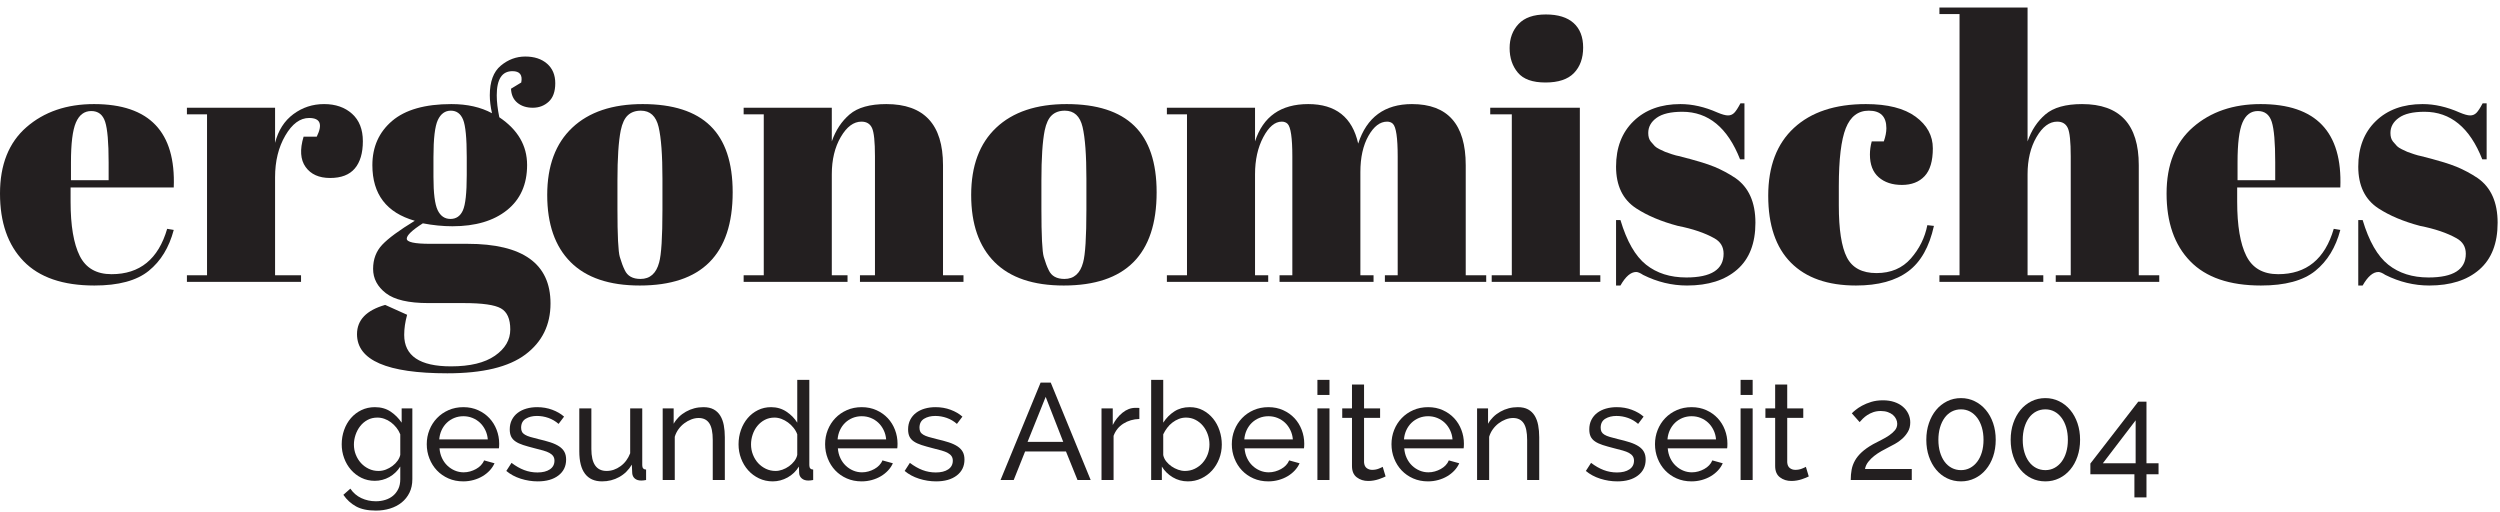
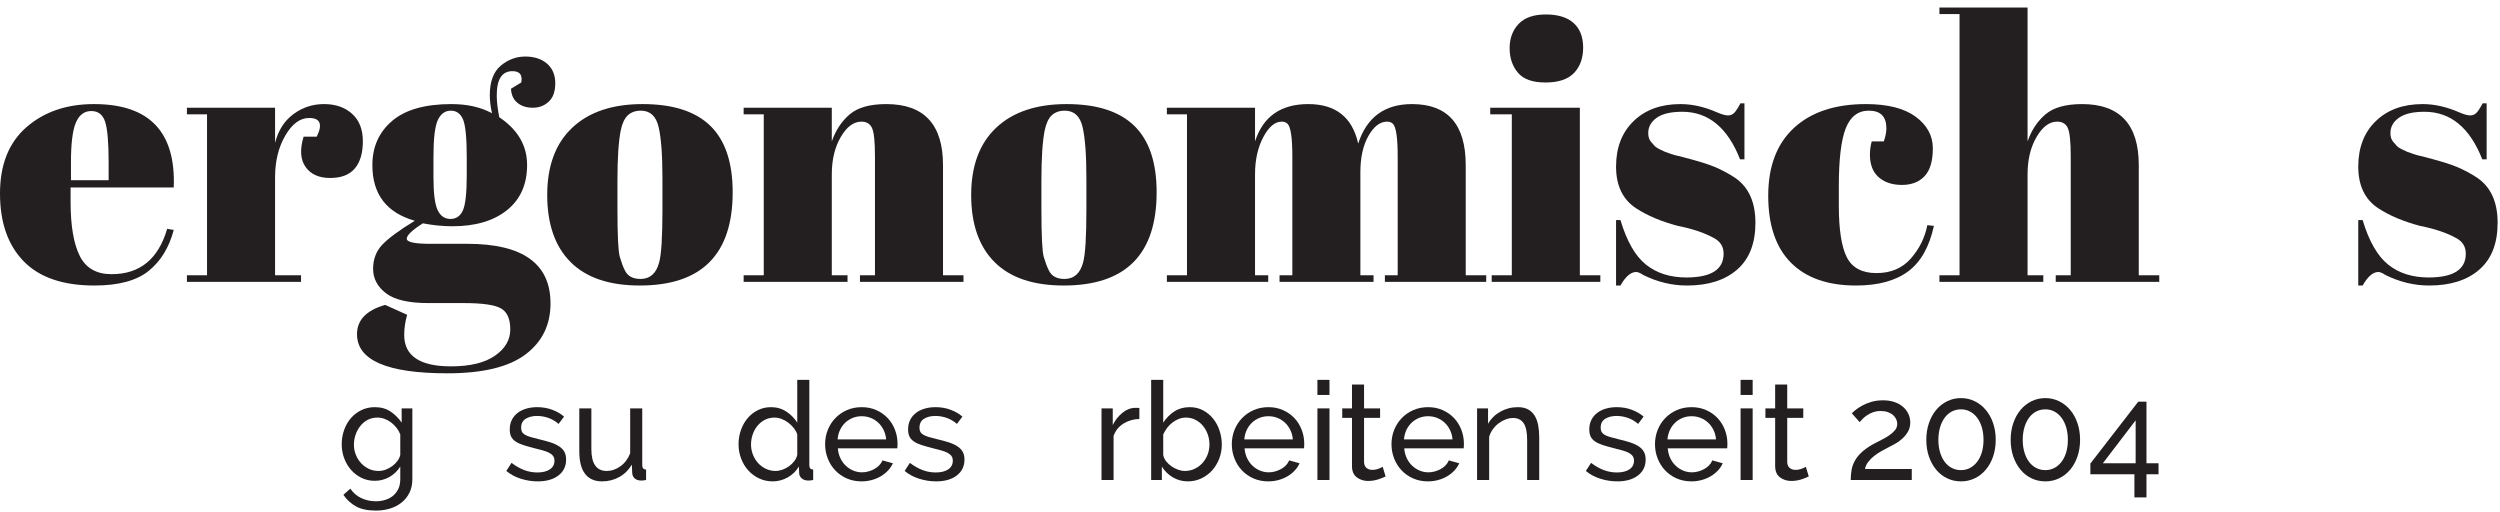
<svg xmlns="http://www.w3.org/2000/svg" width="100%" height="100%" viewBox="0 0 1367 280" version="1.1" xml:space="preserve" style="fill-rule:evenodd;clip-rule:evenodd;stroke-linejoin:round;stroke-miterlimit:2;">
  <g transform="matrix(4.167,0,0,4.167,0,0)">
    <path d="M9.312,23.642L14.255,23.642L14.255,21.291C14.255,18.698 14.103,16.931 13.799,15.986C13.495,15.043 12.887,14.57 11.975,14.57C11.064,14.57 10.391,15.074 9.959,16.083C9.527,17.09 9.312,18.827 9.312,21.291L9.312,23.642ZM3.095,34.274C1.031,32.147 0,29.187 0,25.395C0,21.603 1.159,18.698 3.479,16.682C5.799,14.667 8.751,13.658 12.335,13.658C19.599,13.658 23.087,17.306 22.799,24.603L9.263,24.603L9.263,26.474C9.263,29.611 9.663,31.979 10.463,33.578C11.263,35.179 12.655,35.979 14.639,35.979C18.351,35.979 20.783,33.995 21.936,30.026L22.799,30.17C22.191,32.474 21.096,34.267 19.511,35.546C17.927,36.827 15.551,37.466 12.383,37.466C8.255,37.466 5.159,36.403 3.095,34.274Z" style="fill:rgb(35,31,32);fill-rule:nonzero;" />
    <path d="M40.559,15.482C39.375,15.482 38.334,16.251 37.439,17.786C36.543,19.322 36.095,21.147 36.095,23.258L36.095,36.123L39.503,36.123L39.503,36.986L24.527,36.986L24.527,36.123L27.167,36.123L27.167,15.002L24.527,15.002L24.527,14.138L36.095,14.138L36.095,18.746C36.511,17.114 37.311,15.859 38.495,14.979C39.679,14.099 41.022,13.658 42.527,13.658C44.03,13.658 45.255,14.083 46.199,14.93C47.143,15.779 47.615,16.979 47.615,18.53C47.615,20.083 47.263,21.274 46.559,22.106C45.855,22.939 44.774,23.355 43.319,23.355C41.862,23.355 40.791,22.875 40.103,21.915C39.414,20.954 39.326,19.627 39.839,17.93L41.566,17.93C42.366,16.298 42.03,15.482 40.559,15.482Z" style="fill:rgb(35,31,32);fill-rule:nonzero;" />
    <path d="M56.879,20.618L56.879,23.21C56.879,25.355 57.063,26.811 57.431,27.578C57.799,28.346 58.359,28.73 59.111,28.73C59.862,28.73 60.407,28.355 60.743,27.603C61.079,26.851 61.247,25.307 61.247,22.97L61.247,20.618C61.247,18.123 61.087,16.483 60.768,15.698C60.447,14.915 59.911,14.522 59.159,14.522C58.407,14.522 57.839,14.93 57.455,15.746C57.071,16.563 56.879,18.187 56.879,20.618ZM67.055,11.642L68.399,10.826C68.591,9.835 68.207,9.338 67.247,9.338C65.871,9.338 65.184,10.395 65.184,12.506C65.184,13.339 65.295,14.299 65.519,15.386C67.95,17.019 69.167,19.106 69.167,21.65C69.167,24.194 68.287,26.17 66.527,27.578C64.767,28.987 62.383,29.69 59.375,29.69C58.127,29.69 56.831,29.563 55.487,29.306C54.079,30.203 53.375,30.875 53.375,31.322C53.375,31.771 54.398,31.994 56.447,31.994L61.343,31.994C68.606,31.994 72.239,34.603 72.239,39.818C72.239,42.634 71.143,44.866 68.951,46.514C66.759,48.162 63.343,48.986 58.703,48.986C50.799,48.986 46.847,47.274 46.847,43.85C46.847,41.994 48.079,40.714 50.543,40.01L53.423,41.306C53.167,42.234 53.039,43.114 53.039,43.946C53.039,46.698 55.087,48.074 59.184,48.074C61.679,48.074 63.6,47.61 64.943,46.682C66.287,45.754 66.959,44.602 66.959,43.227C66.959,41.85 66.551,40.93 65.735,40.466C64.919,40.002 63.295,39.771 60.863,39.771L56.207,39.771C53.615,39.771 51.759,39.338 50.639,38.474C49.519,37.61 48.959,36.547 48.959,35.282C48.959,34.019 49.359,32.962 50.159,32.114C50.959,31.267 52.383,30.218 54.431,28.97C50.719,27.915 48.863,25.483 48.863,21.674C48.863,19.274 49.728,17.338 51.455,15.866C53.184,14.395 55.775,13.658 59.231,13.658C61.311,13.658 63.087,14.059 64.56,14.858C64.367,13.994 64.272,13.21 64.272,12.506C64.272,10.714 64.751,9.418 65.711,8.618C66.671,7.819 67.743,7.418 68.927,7.418C70.11,7.418 71.064,7.73 71.783,8.354C72.503,8.978 72.863,9.835 72.863,10.922C72.863,12.011 72.575,12.818 71.999,13.346C71.423,13.875 70.728,14.138 69.911,14.138C69.095,14.138 68.423,13.922 67.896,13.49C67.367,13.058 67.087,12.442 67.055,11.642Z" style="fill:rgb(35,31,32);fill-rule:nonzero;" />
    <path d="M86.927,27.53L86.927,23.45C86.927,20.347 86.759,18.083 86.423,16.658C86.086,15.235 85.311,14.522 84.095,14.522C83.39,14.522 82.822,14.723 82.391,15.123C81.958,15.523 81.647,16.187 81.454,17.114C81.166,18.554 81.022,20.747 81.022,23.69L81.022,27.435C81.022,30.922 81.126,33.019 81.334,33.722C81.542,34.427 81.758,35.002 81.982,35.45C82.334,36.218 83.022,36.603 84.046,36.603C85.294,36.603 86.11,35.882 86.494,34.442C86.782,33.418 86.927,31.115 86.927,27.53ZM74.878,34.395C72.83,32.347 71.807,29.411 71.807,25.586C71.807,21.763 72.902,18.818 75.095,16.754C77.286,14.69 80.366,13.658 84.334,13.658C88.302,13.658 91.262,14.611 93.215,16.514C95.166,18.418 96.143,21.323 96.143,25.227C96.143,33.386 92.078,37.466 83.95,37.466C79.95,37.466 76.926,36.442 74.878,34.395Z" style="fill:rgb(35,31,32);fill-rule:nonzero;" />
    <path d="M97.582,14.138L109.15,14.138L109.15,18.554C109.662,17.083 110.447,15.898 111.502,15.002C112.558,14.107 114.158,13.658 116.302,13.658C121.262,13.658 123.743,16.331 123.743,21.674L123.743,36.123L126.43,36.123L126.43,36.986L112.846,36.986L112.846,36.123L114.814,36.123L114.814,20.522C114.814,18.603 114.686,17.363 114.43,16.802C114.174,16.243 113.71,15.962 113.039,15.962C112.014,15.962 111.11,16.634 110.327,17.979C109.542,19.322 109.15,20.954 109.15,22.875L109.15,36.123L111.214,36.123L111.214,36.986L97.582,36.986L97.582,36.123L100.222,36.123L100.222,15.002L97.582,15.002L97.582,14.138Z" style="fill:rgb(35,31,32);fill-rule:nonzero;" />
    <path d="M142.559,27.53L142.559,23.45C142.559,20.347 142.391,18.083 142.055,16.658C141.718,15.235 140.943,14.522 139.727,14.522C139.022,14.522 138.455,14.723 138.023,15.123C137.59,15.523 137.279,16.187 137.086,17.114C136.798,18.554 136.655,20.747 136.655,23.69L136.655,27.435C136.655,30.922 136.758,33.019 136.966,33.722C137.174,34.427 137.39,35.002 137.615,35.45C137.966,36.218 138.654,36.603 139.678,36.603C140.926,36.603 141.743,35.882 142.126,34.442C142.415,33.418 142.559,31.115 142.559,27.53ZM130.509,34.395C128.462,32.347 127.439,29.411 127.439,25.586C127.439,21.763 128.535,18.818 130.727,16.754C132.918,14.69 135.999,13.658 139.966,13.658C143.934,13.658 146.894,14.611 148.847,16.514C150.798,18.418 151.775,21.323 151.775,25.227C151.775,33.386 147.71,37.466 139.583,37.466C135.583,37.466 132.558,36.442 130.509,34.395Z" style="fill:rgb(35,31,32);fill-rule:nonzero;" />
    <path d="M153.12,14.138L164.687,14.138L164.687,18.554C165.743,15.291 168.071,13.658 171.671,13.658C175.271,13.658 177.456,15.386 178.223,18.842C179.343,15.386 181.695,13.658 185.279,13.658C189.983,13.658 192.335,16.331 192.335,21.674L192.335,36.123L195.023,36.123L195.023,36.986L181.727,36.986L181.727,36.123L183.407,36.123L183.407,20.522C183.407,18.091 183.199,16.667 182.783,16.251C182.591,16.058 182.334,15.962 182.015,15.962C181.086,15.962 180.271,16.586 179.567,17.834C178.863,19.083 178.511,20.667 178.511,22.586L178.511,36.123L180.239,36.123L180.239,36.986L167.903,36.986L167.903,36.123L169.583,36.123L169.583,20.522C169.583,18.091 169.375,16.667 168.959,16.251C168.767,16.058 168.51,15.962 168.191,15.962C167.294,15.962 166.487,16.643 165.767,18.002C165.047,19.363 164.687,20.987 164.687,22.875L164.687,36.123L166.416,36.123L166.416,36.986L153.12,36.986L153.12,36.123L155.759,36.123L155.759,15.002L153.12,15.002L153.12,14.138Z" style="fill:rgb(35,31,32);fill-rule:nonzero;" />
    <path d="M202.798,10.826C201.102,10.826 199.894,10.395 199.174,9.53C198.455,8.666 198.094,7.595 198.094,6.314C198.094,5.035 198.486,3.979 199.27,3.146C200.054,2.314 201.246,1.898 202.846,1.898C204.446,1.898 205.662,2.275 206.495,3.026C207.326,3.779 207.743,4.85 207.743,6.242C207.743,7.634 207.341,8.747 206.542,9.578C205.742,10.411 204.494,10.826 202.798,10.826ZM195.55,14.138L207.31,14.138L207.31,36.123L209.999,36.123L209.999,36.986L195.743,36.986L195.743,36.123L198.382,36.123L198.382,15.002L195.55,15.002L195.55,14.138Z" style="fill:rgb(35,31,32);fill-rule:nonzero;" />
    <path d="M212.061,37.466L212.061,28.875L212.637,28.875C213.469,31.658 214.588,33.61 215.997,34.73C217.405,35.851 219.166,36.41 221.277,36.41C224.542,36.41 226.173,35.371 226.173,33.291C226.173,32.395 225.773,31.723 224.973,31.274C223.725,30.571 222.125,30.026 220.173,29.642C217.997,29.066 216.172,28.298 214.701,27.338C212.941,26.187 212.061,24.362 212.061,21.866C212.061,19.37 212.829,17.378 214.365,15.89C215.901,14.402 217.949,13.658 220.509,13.658C222.077,13.658 223.693,14.026 225.357,14.762C225.964,15.019 226.429,15.147 226.75,15.147C227.069,15.147 227.34,15.035 227.565,14.811C227.789,14.587 228.061,14.17 228.381,13.563L228.909,13.563L228.909,20.906L228.333,20.906C226.701,16.747 224.172,14.667 220.75,14.667C219.245,14.667 218.125,14.93 217.389,15.459C216.653,15.986 216.285,16.651 216.285,17.45C216.285,17.93 216.397,18.307 216.621,18.578C216.844,18.851 217.021,19.051 217.149,19.178C217.277,19.307 217.485,19.442 217.773,19.586C218.061,19.73 218.301,19.843 218.493,19.922C218.685,20.002 218.981,20.107 219.381,20.234C219.781,20.363 220.077,20.443 220.269,20.474C222.445,21.019 224.013,21.491 224.973,21.89C225.933,22.291 226.845,22.778 227.709,23.355C229.468,24.571 230.349,26.531 230.349,29.234C230.349,31.939 229.548,33.986 227.949,35.378C226.348,36.771 224.157,37.466 221.374,37.466C219.388,37.466 217.468,37.002 215.613,36.074C215.229,35.818 214.924,35.69 214.701,35.69C213.997,35.69 213.309,36.283 212.637,37.466L212.061,37.466Z" style="fill:rgb(35,31,32);fill-rule:nonzero;" />
    <path d="M245.229,14.522C243.821,14.522 242.813,15.291 242.206,16.826C241.597,18.362 241.293,20.906 241.293,24.459L241.293,26.954C241.293,30.123 241.645,32.395 242.349,33.771C243.052,35.147 244.348,35.834 246.237,35.834C248.125,35.834 249.628,35.194 250.75,33.915C251.869,32.635 252.588,31.178 252.909,29.546L253.773,29.642C253.165,32.395 252.045,34.378 250.413,35.594C248.749,36.842 246.46,37.466 243.549,37.466C239.836,37.466 236.989,36.467 235.005,34.466C233.021,32.467 232.029,29.539 232.029,25.682C232.029,21.827 233.157,18.859 235.413,16.778C237.669,14.699 240.813,13.658 244.845,13.658C247.693,13.658 249.869,14.21 251.374,15.314C252.876,16.418 253.629,17.803 253.629,19.466C253.629,21.13 253.269,22.346 252.549,23.114C251.829,23.882 250.836,24.266 249.573,24.266C248.308,24.266 247.293,23.93 246.525,23.258C245.757,22.586 245.374,21.595 245.374,20.282C245.374,19.707 245.453,19.13 245.613,18.554L247.197,18.554C247.42,17.915 247.533,17.338 247.533,16.826C247.533,15.291 246.765,14.522 245.229,14.522Z" style="fill:rgb(35,31,32);fill-rule:nonzero;" />
    <path d="M254.494,0.986L266.061,0.986L266.061,18.554C266.573,17.083 267.357,15.898 268.414,15.002C269.469,14.107 271.069,13.658 273.213,13.658C278.173,13.658 280.653,16.331 280.653,21.674L280.653,36.123L283.341,36.123L283.341,36.986L269.757,36.986L269.757,36.123L271.725,36.123L271.725,20.522C271.725,18.603 271.597,17.363 271.341,16.802C271.084,16.243 270.622,15.962 269.949,15.962C268.924,15.962 268.021,16.634 267.237,17.979C266.453,19.322 266.061,20.954 266.061,22.875L266.061,36.123L268.125,36.123L268.125,36.986L254.494,36.986L254.494,36.123L257.133,36.123L257.133,1.85L254.494,1.85L254.494,0.986Z" style="fill:rgb(35,31,32);fill-rule:nonzero;" />
-     <path d="M293.614,23.642L298.557,23.642L298.557,21.291C298.557,18.698 298.406,16.931 298.101,15.986C297.797,15.043 297.19,14.57 296.278,14.57C295.366,14.57 294.694,15.074 294.261,16.083C293.83,17.09 293.614,18.827 293.614,21.291L293.614,23.642ZM287.398,34.274C285.333,32.147 284.301,29.187 284.301,25.395C284.301,21.603 285.461,18.698 287.782,16.682C290.101,14.667 293.053,13.658 296.637,13.658C303.901,13.658 307.389,17.306 307.101,24.603L293.566,24.603L293.566,26.474C293.566,29.611 293.965,31.979 294.765,33.578C295.565,35.179 296.958,35.979 298.942,35.979C302.653,35.979 305.085,33.995 306.238,30.026L307.101,30.17C306.494,32.474 305.398,34.267 303.814,35.546C302.23,36.827 299.854,37.466 296.685,37.466C292.557,37.466 289.461,36.403 287.398,34.274Z" style="fill:rgb(35,31,32);fill-rule:nonzero;" />
    <path d="M309.454,37.466L309.454,28.875L310.03,28.875C310.862,31.658 311.981,33.61 313.389,34.73C314.797,35.851 316.558,36.41 318.669,36.41C321.934,36.41 323.566,35.371 323.566,33.291C323.566,32.395 323.166,31.723 322.366,31.274C321.118,30.571 319.517,30.026 317.566,29.642C315.389,29.066 313.565,28.298 312.093,27.338C310.333,26.187 309.454,24.362 309.454,21.866C309.454,19.37 310.221,17.378 311.757,15.89C313.293,14.402 315.341,13.658 317.902,13.658C319.469,13.658 321.085,14.026 322.75,14.762C323.357,15.019 323.822,15.147 324.142,15.147C324.461,15.147 324.733,15.035 324.958,14.811C325.181,14.587 325.454,14.17 325.774,13.563L326.301,13.563L326.301,20.906L325.726,20.906C324.093,16.747 321.565,14.667 318.142,14.667C316.637,14.667 315.517,14.93 314.782,15.459C314.045,15.986 313.677,16.651 313.677,17.45C313.677,17.93 313.79,18.307 314.013,18.578C314.237,18.851 314.414,19.051 314.542,19.178C314.669,19.307 314.877,19.442 315.166,19.586C315.454,19.73 315.694,19.843 315.885,19.922C316.078,20.002 316.374,20.107 316.774,20.234C317.173,20.363 317.469,20.443 317.662,20.474C319.837,21.019 321.406,21.491 322.366,21.89C323.326,22.291 324.238,22.778 325.102,23.355C326.861,24.571 327.742,26.531 327.742,29.234C327.742,31.939 326.941,33.986 325.341,35.378C323.741,36.771 321.549,37.466 318.766,37.466C316.781,37.466 314.861,37.002 313.005,36.074C312.622,35.818 312.317,35.69 312.093,35.69C311.389,35.69 310.702,36.283 310.03,37.466L309.454,37.466Z" style="fill:rgb(35,31,32);fill-rule:nonzero;" />
    <path d="M49.664,61.798C50,61.798 50.323,61.739 50.636,61.619C50.947,61.499 51.235,61.339 51.5,61.141C51.764,60.944 51.985,60.718 52.166,60.466C52.346,60.214 52.466,59.957 52.525,59.693L52.525,56.993C52.394,56.668 52.223,56.375 52.013,56.111C51.803,55.847 51.565,55.616 51.302,55.418C51.038,55.219 50.753,55.067 50.447,54.959C50.141,54.85 49.832,54.796 49.52,54.796C49.04,54.796 48.61,54.899 48.232,55.103C47.855,55.307 47.533,55.577 47.27,55.913C47.006,56.249 46.802,56.629 46.658,57.055C46.514,57.482 46.441,57.911 46.441,58.342C46.441,58.811 46.525,59.254 46.693,59.674C46.861,60.095 47.09,60.46 47.378,60.773C47.666,61.084 48.005,61.334 48.395,61.52C48.784,61.706 49.208,61.798 49.664,61.798ZM49.178,63.094C48.542,63.094 47.957,62.962 47.423,62.699C46.889,62.435 46.43,62.081 46.046,61.636C45.662,61.193 45.364,60.682 45.155,60.107C44.944,59.531 44.84,58.931 44.84,58.306C44.84,57.647 44.944,57.02 45.155,56.425C45.364,55.832 45.662,55.313 46.046,54.869C46.43,54.424 46.889,54.074 47.423,53.816C47.957,53.558 48.548,53.428 49.196,53.428C49.988,53.428 50.672,53.621 51.248,54.004C51.824,54.389 52.31,54.875 52.706,55.462L52.706,53.59L54.109,53.59L54.109,62.878C54.109,63.55 53.983,64.141 53.731,64.652C53.48,65.162 53.138,65.59 52.706,65.939C52.273,66.287 51.767,66.55 51.185,66.731C50.603,66.911 49.981,67 49.322,67C48.254,67 47.387,66.818 46.721,66.452C46.055,66.085 45.5,65.579 45.056,64.93L45.974,64.121C46.346,64.672 46.826,65.086 47.414,65.363C48.002,65.638 48.638,65.777 49.322,65.777C49.754,65.777 50.165,65.716 50.555,65.596C50.944,65.476 51.284,65.296 51.572,65.056C51.859,64.816 52.091,64.516 52.265,64.157C52.439,63.796 52.525,63.371 52.525,62.878L52.525,61.222C52.346,61.51 52.133,61.772 51.887,62.005C51.641,62.24 51.374,62.438 51.086,62.599C50.798,62.761 50.492,62.884 50.168,62.968C49.844,63.052 49.514,63.094 49.178,63.094Z" style="fill:rgb(35,31,32);fill-rule:nonzero;" />
-     <path d="M64.01,57.659C63.974,57.214 63.862,56.803 63.677,56.425C63.49,56.047 63.257,55.727 62.975,55.462C62.692,55.199 62.365,54.992 61.993,54.841C61.621,54.692 61.226,54.617 60.806,54.617C60.386,54.617 59.989,54.692 59.617,54.841C59.245,54.992 58.918,55.202 58.637,55.471C58.355,55.742 58.126,56.063 57.952,56.435C57.778,56.807 57.674,57.214 57.638,57.659L64.01,57.659ZM60.787,63.167C60.079,63.167 59.432,63.038 58.844,62.78C58.256,62.522 57.752,62.17 57.332,61.727C56.911,61.283 56.585,60.763 56.351,60.169C56.116,59.576 56,58.949 56,58.289C56,57.628 56.116,57.004 56.351,56.417C56.585,55.829 56.914,55.313 57.341,54.869C57.767,54.424 58.273,54.074 58.861,53.816C59.449,53.558 60.098,53.428 60.806,53.428C61.514,53.428 62.158,53.561 62.74,53.825C63.322,54.088 63.817,54.44 64.226,54.877C64.634,55.316 64.948,55.826 65.171,56.408C65.393,56.99 65.504,57.592 65.504,58.216C65.504,58.349 65.5,58.468 65.494,58.577C65.488,58.685 65.48,58.769 65.468,58.829L57.674,58.829C57.71,59.296 57.817,59.723 57.998,60.107C58.178,60.491 58.411,60.821 58.699,61.096C58.987,61.373 59.314,61.588 59.681,61.745C60.047,61.901 60.434,61.979 60.842,61.979C61.13,61.979 61.411,61.94 61.688,61.862C61.964,61.784 62.222,61.679 62.462,61.546C62.701,61.415 62.914,61.252 63.101,61.061C63.286,60.869 63.428,60.653 63.523,60.413L64.892,60.791C64.735,61.139 64.522,61.457 64.253,61.745C63.982,62.033 63.67,62.282 63.316,62.492C62.963,62.702 62.569,62.867 62.138,62.987C61.705,63.106 61.256,63.167 60.787,63.167Z" style="fill:rgb(35,31,32);fill-rule:nonzero;" />
    <path d="M70.562,63.167C69.806,63.167 69.062,63.049 68.329,62.816C67.597,62.582 66.967,62.243 66.439,61.798L67.123,60.737C67.675,61.157 68.228,61.472 68.779,61.681C69.331,61.892 69.913,61.997 70.525,61.997C71.209,61.997 71.752,61.862 72.154,61.591C72.557,61.322 72.757,60.941 72.757,60.449C72.757,60.221 72.703,60.026 72.596,59.864C72.487,59.702 72.325,59.561 72.109,59.441C71.894,59.321 71.617,59.212 71.281,59.117C70.945,59.021 70.555,58.918 70.111,58.811C69.547,58.667 69.062,58.529 68.653,58.397C68.245,58.265 67.909,58.109 67.646,57.928C67.381,57.749 67.189,57.533 67.069,57.281C66.949,57.029 66.89,56.716 66.89,56.344C66.89,55.876 66.982,55.459 67.168,55.093C67.355,54.728 67.609,54.421 67.934,54.175C68.257,53.93 68.638,53.743 69.076,53.617C69.515,53.491 69.985,53.428 70.489,53.428C71.197,53.428 71.857,53.543 72.47,53.771C73.081,53.999 73.597,54.298 74.018,54.67L73.297,55.625C72.901,55.277 72.457,55.016 71.965,54.841C71.473,54.668 70.969,54.581 70.453,54.581C69.877,54.581 69.388,54.704 68.986,54.95C68.584,55.196 68.383,55.588 68.383,56.128C68.383,56.344 68.422,56.525 68.5,56.668C68.578,56.813 68.707,56.939 68.888,57.046C69.067,57.155 69.298,57.251 69.58,57.334C69.862,57.418 70.201,57.508 70.598,57.605C71.221,57.749 71.765,57.896 72.227,58.045C72.689,58.196 73.072,58.373 73.378,58.577C73.685,58.781 73.912,59.021 74.063,59.296C74.212,59.573 74.287,59.909 74.287,60.304C74.287,61.181 73.951,61.876 73.279,62.392C72.607,62.909 71.701,63.167 70.562,63.167Z" style="fill:rgb(35,31,32);fill-rule:nonzero;" />
    <path d="M79.003,63.167C78.02,63.167 77.275,62.836 76.772,62.176C76.268,61.517 76.016,60.533 76.016,59.224L76.016,53.59L77.6,53.59L77.6,58.918C77.6,60.838 78.266,61.798 79.598,61.798C80.245,61.798 80.855,61.591 81.424,61.177C81.994,60.763 82.417,60.197 82.693,59.477L82.693,53.59L84.277,53.59L84.277,61.043C84.277,61.415 84.445,61.607 84.781,61.619L84.781,62.987C84.649,63.01 84.532,63.029 84.431,63.041C84.328,63.052 84.235,63.058 84.151,63.058C83.791,63.058 83.509,62.971 83.306,62.797C83.102,62.624 82.987,62.392 82.963,62.105L82.909,60.97C82.489,61.679 81.938,62.221 81.253,62.599C80.569,62.978 79.819,63.167 79.003,63.167Z" style="fill:rgb(35,31,32);fill-rule:nonzero;" />
-     <path d="M95.113,62.987L93.528,62.987L93.528,57.731C93.528,56.722 93.376,55.991 93.069,55.535C92.764,55.079 92.299,54.85 91.675,54.85C91.351,54.85 91.026,54.914 90.703,55.04C90.379,55.166 90.073,55.336 89.785,55.552C89.497,55.769 89.245,56.027 89.028,56.327C88.813,56.626 88.65,56.957 88.543,57.317L88.543,62.987L86.959,62.987L86.959,53.59L88.398,53.59L88.398,55.607C88.771,54.947 89.308,54.418 90.01,54.023C90.712,53.626 91.477,53.428 92.305,53.428C92.845,53.428 93.295,53.527 93.655,53.725C94.015,53.923 94.303,54.2 94.519,54.553C94.734,54.908 94.888,55.325 94.978,55.804C95.067,56.285 95.113,56.807 95.113,57.371L95.113,62.987Z" style="fill:rgb(35,31,32);fill-rule:nonzero;" />
    <path d="M101.773,61.798C102.061,61.798 102.358,61.745 102.665,61.636C102.97,61.529 103.258,61.378 103.528,61.187C103.798,60.995 104.032,60.77 104.23,60.511C104.428,60.253 104.557,59.981 104.617,59.693L104.617,56.993C104.509,56.693 104.347,56.408 104.131,56.137C103.916,55.868 103.672,55.633 103.402,55.436C103.132,55.238 102.844,55.082 102.539,54.967C102.232,54.854 101.929,54.796 101.629,54.796C101.162,54.796 100.738,54.896 100.36,55.093C99.981,55.292 99.657,55.556 99.388,55.885C99.117,56.215 98.911,56.594 98.767,57.02C98.623,57.446 98.551,57.88 98.551,58.325C98.551,58.793 98.635,59.24 98.803,59.666C98.971,60.091 99.198,60.46 99.486,60.773C99.774,61.084 100.114,61.334 100.504,61.52C100.894,61.706 101.317,61.798 101.773,61.798ZM101.395,63.167C100.748,63.167 100.147,63.035 99.595,62.771C99.043,62.506 98.568,62.153 98.173,61.709C97.776,61.265 97.468,60.749 97.246,60.161C97.023,59.573 96.913,58.955 96.913,58.306C96.913,57.647 97.018,57.02 97.228,56.425C97.438,55.832 97.731,55.313 98.109,54.869C98.487,54.424 98.938,54.074 99.46,53.816C99.981,53.558 100.555,53.428 101.179,53.428C101.935,53.428 102.61,53.626 103.205,54.023C103.798,54.418 104.269,54.899 104.617,55.462L104.617,49.846L106.201,49.846L106.201,61.043C106.201,61.415 106.369,61.607 106.706,61.619L106.706,62.987C106.573,63.01 106.456,63.029 106.354,63.041C106.252,63.052 106.159,63.058 106.075,63.058C105.715,63.058 105.427,62.965 105.211,62.78C104.996,62.593 104.881,62.369 104.869,62.105L104.833,61.222C104.461,61.834 103.966,62.312 103.348,62.654C102.73,62.996 102.08,63.167 101.395,63.167Z" style="fill:rgb(35,31,32);fill-rule:nonzero;" />
    <path d="M116.282,57.659C116.246,57.214 116.134,56.803 115.949,56.425C115.762,56.047 115.529,55.727 115.247,55.462C114.964,55.199 114.637,54.992 114.265,54.841C113.893,54.692 113.498,54.617 113.078,54.617C112.658,54.617 112.261,54.692 111.889,54.841C111.517,54.992 111.19,55.202 110.909,55.471C110.626,55.742 110.398,56.063 110.224,56.435C110.05,56.807 109.946,57.214 109.91,57.659L116.282,57.659ZM113.059,63.167C112.351,63.167 111.704,63.038 111.116,62.78C110.528,62.522 110.024,62.17 109.604,61.727C109.183,61.283 108.857,60.763 108.623,60.169C108.388,59.576 108.272,58.949 108.272,58.289C108.272,57.628 108.388,57.004 108.623,56.417C108.857,55.829 109.186,55.313 109.613,54.869C110.039,54.424 110.545,54.074 111.133,53.816C111.721,53.558 112.37,53.428 113.078,53.428C113.786,53.428 114.43,53.561 115.012,53.825C115.594,54.088 116.089,54.44 116.498,54.877C116.906,55.316 117.22,55.826 117.443,56.408C117.665,56.99 117.776,57.592 117.776,58.216C117.776,58.349 117.772,58.468 117.766,58.577C117.76,58.685 117.751,58.769 117.74,58.829L109.946,58.829C109.982,59.296 110.089,59.723 110.27,60.107C110.45,60.491 110.683,60.821 110.971,61.096C111.259,61.373 111.586,61.588 111.953,61.745C112.319,61.901 112.706,61.979 113.114,61.979C113.402,61.979 113.683,61.94 113.959,61.862C114.236,61.784 114.494,61.679 114.734,61.546C114.973,61.415 115.186,61.252 115.373,61.061C115.558,60.869 115.7,60.653 115.795,60.413L117.164,60.791C117.007,61.139 116.794,61.457 116.525,61.745C116.254,62.033 115.942,62.282 115.588,62.492C115.235,62.702 114.841,62.867 114.41,62.987C113.977,63.106 113.528,63.167 113.059,63.167Z" style="fill:rgb(35,31,32);fill-rule:nonzero;" />
    <path d="M122.833,63.167C122.078,63.167 121.333,63.049 120.601,62.816C119.869,62.582 119.239,62.243 118.711,61.798L119.395,60.737C119.947,61.157 120.5,61.472 121.051,61.681C121.603,61.892 122.185,61.997 122.797,61.997C123.481,61.997 124.024,61.862 124.426,61.591C124.829,61.322 125.029,60.941 125.029,60.449C125.029,60.221 124.975,60.026 124.868,59.864C124.759,59.702 124.597,59.561 124.381,59.441C124.166,59.321 123.889,59.212 123.553,59.117C123.217,59.021 122.827,58.918 122.383,58.811C121.819,58.667 121.333,58.529 120.925,58.397C120.517,58.265 120.181,58.109 119.917,57.928C119.653,57.749 119.461,57.533 119.341,57.281C119.221,57.029 119.162,56.716 119.162,56.344C119.162,55.876 119.254,55.459 119.44,55.093C119.626,54.728 119.881,54.421 120.206,54.175C120.529,53.93 120.91,53.743 121.348,53.617C121.787,53.491 122.257,53.428 122.761,53.428C123.469,53.428 124.129,53.543 124.742,53.771C125.353,53.999 125.869,54.298 126.29,54.67L125.569,55.625C125.173,55.277 124.729,55.016 124.237,54.841C123.745,54.668 123.241,54.581 122.725,54.581C122.149,54.581 121.66,54.704 121.258,54.95C120.856,55.196 120.655,55.588 120.655,56.128C120.655,56.344 120.694,56.525 120.772,56.668C120.85,56.813 120.979,56.939 121.16,57.046C121.339,57.155 121.57,57.251 121.852,57.334C122.134,57.418 122.473,57.508 122.87,57.605C123.493,57.749 124.037,57.896 124.499,58.045C124.96,58.196 125.344,58.373 125.65,58.577C125.957,58.781 126.184,59.021 126.334,59.296C126.484,59.573 126.559,59.909 126.559,60.304C126.559,61.181 126.223,61.876 125.551,62.392C124.879,62.909 123.973,63.167 122.833,63.167Z" style="fill:rgb(35,31,32);fill-rule:nonzero;" />
-     <path d="M137.215,52.078L134.839,57.983L139.519,57.983L137.215,52.078ZM131.293,62.987L136.549,50.207L137.881,50.207L143.12,62.987L141.391,62.987L139.879,59.243L134.515,59.243L133.021,62.987L131.293,62.987Z" style="fill:rgb(35,31,32);fill-rule:nonzero;" />
    <path d="M149.509,54.977C148.717,55.001 148.018,55.205 147.413,55.588C146.806,55.973 146.377,56.506 146.125,57.191L146.125,62.987L144.542,62.987L144.542,53.59L146.017,53.59L146.017,55.769C146.341,55.121 146.767,54.584 147.295,54.158C147.823,53.731 148.387,53.519 148.988,53.519L149.293,53.519C149.377,53.519 149.449,53.524 149.509,53.536L149.509,54.977Z" style="fill:rgb(35,31,32);fill-rule:nonzero;" />
    <path d="M155.485,61.798C155.953,61.798 156.385,61.703 156.781,61.51C157.177,61.319 157.519,61.061 157.807,60.737C158.095,60.413 158.317,60.043 158.473,59.629C158.628,59.215 158.707,58.781 158.707,58.325C158.707,57.869 158.632,57.427 158.482,57.001C158.332,56.576 158.122,56.201 157.852,55.876C157.582,55.552 157.258,55.292 156.88,55.093C156.501,54.896 156.084,54.796 155.629,54.796C155.292,54.796 154.975,54.857 154.675,54.977C154.375,55.096 154.096,55.255 153.838,55.454C153.58,55.652 153.352,55.882 153.154,56.147C152.956,56.411 152.785,56.693 152.641,56.993L152.641,59.71C152.701,60.01 152.83,60.287 153.028,60.539C153.226,60.791 153.459,61.009 153.73,61.196C154,61.381 154.288,61.529 154.594,61.636C154.9,61.745 155.197,61.798 155.485,61.798ZM155.881,63.167C155.149,63.167 154.483,62.987 153.883,62.626C153.283,62.266 152.809,61.798 152.461,61.222L152.461,62.987L151.057,62.987L151.057,49.846L152.641,49.846L152.641,55.462C153.037,54.85 153.523,54.359 154.099,53.987C154.675,53.615 155.347,53.428 156.115,53.428C156.763,53.428 157.345,53.566 157.861,53.842C158.376,54.119 158.818,54.482 159.184,54.931C159.55,55.381 159.832,55.904 160.03,56.498C160.228,57.091 160.327,57.701 160.327,58.325C160.327,58.985 160.212,59.609 159.985,60.197C159.757,60.785 159.445,61.297 159.049,61.736C158.653,62.173 158.182,62.522 157.636,62.78C157.089,63.038 156.504,63.167 155.881,63.167Z" style="fill:rgb(35,31,32);fill-rule:nonzero;" />
    <path d="M169.651,57.659C169.615,57.214 169.503,56.803 169.318,56.425C169.131,56.047 168.898,55.727 168.616,55.462C168.333,55.199 168.006,54.992 167.634,54.841C167.262,54.692 166.867,54.617 166.447,54.617C166.027,54.617 165.63,54.692 165.258,54.841C164.886,54.992 164.559,55.202 164.278,55.471C163.996,55.742 163.767,56.063 163.593,56.435C163.419,56.807 163.315,57.214 163.279,57.659L169.651,57.659ZM166.428,63.167C165.72,63.167 165.073,63.038 164.485,62.78C163.897,62.522 163.393,62.17 162.973,61.727C162.552,61.283 162.226,60.763 161.992,60.169C161.757,59.576 161.641,58.949 161.641,58.289C161.641,57.628 161.757,57.004 161.992,56.417C162.226,55.829 162.555,55.313 162.982,54.869C163.408,54.424 163.915,54.074 164.502,53.816C165.09,53.558 165.739,53.428 166.447,53.428C167.155,53.428 167.799,53.561 168.381,53.825C168.963,54.088 169.458,54.44 169.867,54.877C170.275,55.316 170.589,55.826 170.812,56.408C171.034,56.99 171.145,57.592 171.145,58.216C171.145,58.349 171.141,58.468 171.135,58.577C171.129,58.685 171.121,58.769 171.109,58.829L163.315,58.829C163.351,59.296 163.458,59.723 163.639,60.107C163.819,60.491 164.052,60.821 164.34,61.096C164.628,61.373 164.956,61.588 165.322,61.745C165.688,61.901 166.075,61.979 166.483,61.979C166.771,61.979 167.052,61.94 167.329,61.862C167.605,61.784 167.863,61.679 168.103,61.546C168.342,61.415 168.555,61.252 168.742,61.061C168.927,60.869 169.069,60.653 169.165,60.413L170.533,60.791C170.376,61.139 170.164,61.457 169.894,61.745C169.624,62.033 169.311,62.282 168.958,62.492C168.604,62.702 168.21,62.867 167.779,62.987C167.346,63.106 166.897,63.167 166.428,63.167Z" style="fill:rgb(35,31,32);fill-rule:nonzero;" />
    <path d="M172.873,62.987L172.873,53.59L174.457,53.59L174.457,62.987L172.873,62.987ZM172.873,51.826L172.873,49.846L174.457,49.846L174.457,51.826L172.873,51.826Z" style="fill:rgb(35,31,32);fill-rule:nonzero;" />
    <path d="M181.819,62.519C181.722,62.567 181.596,62.624 181.441,62.69C181.285,62.755 181.108,62.822 180.91,62.887C180.711,62.954 180.496,63.007 180.262,63.049C180.028,63.091 179.785,63.113 179.533,63.113C178.957,63.113 178.458,62.954 178.039,62.635C177.619,62.318 177.409,61.823 177.409,61.151L177.409,54.833L176.13,54.833L176.13,53.59L177.409,53.59L177.409,50.459L178.993,50.459L178.993,53.59L181.099,53.59L181.099,54.833L178.993,54.833L178.993,60.665C179.017,61.013 179.13,61.265 179.334,61.42C179.539,61.577 179.779,61.655 180.055,61.655C180.367,61.655 180.652,61.604 180.91,61.501C181.167,61.4 181.344,61.319 181.441,61.258L181.819,62.519Z" style="fill:rgb(35,31,32);fill-rule:nonzero;" />
    <path d="M190.603,57.659C190.567,57.214 190.456,56.803 190.27,56.425C190.083,56.047 189.85,55.727 189.568,55.462C189.286,55.199 188.958,54.992 188.586,54.841C188.214,54.692 187.819,54.617 187.399,54.617C186.979,54.617 186.583,54.692 186.21,54.841C185.838,54.992 185.511,55.202 185.23,55.471C184.948,55.742 184.719,56.063 184.545,56.435C184.372,56.807 184.267,57.214 184.231,57.659L190.603,57.659ZM187.38,63.167C186.672,63.167 186.025,63.038 185.437,62.78C184.849,62.522 184.345,62.17 183.925,61.727C183.504,61.283 183.178,60.763 182.944,60.169C182.709,59.576 182.593,58.949 182.593,58.289C182.593,57.628 182.709,57.004 182.944,56.417C183.178,55.829 183.507,55.313 183.934,54.869C184.36,54.424 184.867,54.074 185.455,53.816C186.042,53.558 186.691,53.428 187.399,53.428C188.107,53.428 188.751,53.561 189.333,53.825C189.916,54.088 190.411,54.44 190.819,54.877C191.227,55.316 191.542,55.826 191.764,56.408C191.986,56.99 192.097,57.592 192.097,58.216C192.097,58.349 192.093,58.468 192.087,58.577C192.082,58.685 192.073,58.769 192.061,58.829L184.267,58.829C184.303,59.296 184.411,59.723 184.591,60.107C184.771,60.491 185.004,60.821 185.292,61.096C185.581,61.373 185.908,61.588 186.274,61.745C186.64,61.901 187.027,61.979 187.435,61.979C187.723,61.979 188.004,61.94 188.281,61.862C188.557,61.784 188.815,61.679 189.055,61.546C189.294,61.415 189.507,61.252 189.694,61.061C189.879,60.869 190.021,60.653 190.117,60.413L191.485,60.791C191.329,61.139 191.116,61.457 190.846,61.745C190.576,62.033 190.263,62.282 189.91,62.492C189.556,62.702 189.163,62.867 188.731,62.987C188.298,63.106 187.849,63.167 187.38,63.167Z" style="fill:rgb(35,31,32);fill-rule:nonzero;" />
    <path d="M201.979,62.987L200.394,62.987L200.394,57.731C200.394,56.722 200.242,55.991 199.935,55.535C199.629,55.079 199.165,54.85 198.541,54.85C198.216,54.85 197.892,54.914 197.569,55.04C197.245,55.166 196.939,55.336 196.651,55.552C196.363,55.769 196.111,56.027 195.894,56.327C195.678,56.626 195.516,56.957 195.409,57.317L195.409,62.987L193.825,62.987L193.825,53.59L195.264,53.59L195.264,55.607C195.636,54.947 196.173,54.418 196.875,54.023C197.578,53.626 198.342,53.428 199.17,53.428C199.71,53.428 200.161,53.527 200.521,53.725C200.88,53.923 201.168,54.2 201.384,54.553C201.6,54.908 201.753,55.325 201.843,55.804C201.933,56.285 201.979,56.807 201.979,57.371L201.979,62.987Z" style="fill:rgb(35,31,32);fill-rule:nonzero;" />
    <path d="M212.22,63.167C211.464,63.167 210.72,63.049 209.988,62.816C209.255,62.582 208.625,62.243 208.098,61.798L208.782,60.737C209.333,61.157 209.886,61.472 210.438,61.681C210.99,61.892 211.572,61.997 212.184,61.997C212.868,61.997 213.411,61.862 213.813,61.591C214.215,61.322 214.416,60.941 214.416,60.449C214.416,60.221 214.362,60.026 214.254,59.864C214.146,59.702 213.984,59.561 213.768,59.441C213.552,59.321 213.276,59.212 212.94,59.117C212.604,59.021 212.213,58.918 211.77,58.811C211.206,58.667 210.72,58.529 210.312,58.397C209.904,58.265 209.568,58.109 209.304,57.928C209.04,57.749 208.848,57.533 208.728,57.281C208.608,57.029 208.548,56.716 208.548,56.344C208.548,55.876 208.641,55.459 208.827,55.093C209.013,54.728 209.268,54.421 209.592,54.175C209.916,53.93 210.296,53.743 210.735,53.617C211.173,53.491 211.644,53.428 212.148,53.428C212.856,53.428 213.516,53.543 214.128,53.771C214.74,53.999 215.255,54.298 215.676,54.67L214.956,55.625C214.56,55.277 214.116,55.016 213.624,54.841C213.131,54.668 212.627,54.581 212.112,54.581C211.536,54.581 211.046,54.704 210.645,54.95C210.243,55.196 210.042,55.588 210.042,56.128C210.042,56.344 210.081,56.525 210.159,56.668C210.237,56.813 210.366,56.939 210.546,57.046C210.726,57.155 210.957,57.251 211.239,57.334C211.521,57.418 211.86,57.508 212.256,57.605C212.879,57.749 213.423,57.896 213.885,58.045C214.347,58.196 214.731,58.373 215.037,58.577C215.343,58.781 215.571,59.021 215.721,59.296C215.871,59.573 215.946,59.909 215.946,60.304C215.946,61.181 215.61,61.876 214.938,62.392C214.266,62.909 213.36,63.167 212.22,63.167Z" style="fill:rgb(35,31,32);fill-rule:nonzero;" />
    <path d="M225.18,57.659C225.144,57.214 225.033,56.803 224.847,56.425C224.661,56.047 224.427,55.727 224.145,55.462C223.863,55.199 223.536,54.992 223.164,54.841C222.792,54.692 222.396,54.617 221.976,54.617C221.556,54.617 221.16,54.692 220.788,54.841C220.416,54.992 220.088,55.202 219.807,55.471C219.525,55.742 219.296,56.063 219.123,56.435C218.949,56.807 218.844,57.214 218.808,57.659L225.18,57.659ZM221.958,63.167C221.25,63.167 220.602,63.038 220.014,62.78C219.426,62.522 218.922,62.17 218.502,61.727C218.082,61.283 217.755,60.763 217.521,60.169C217.287,59.576 217.17,58.949 217.17,58.289C217.17,57.628 217.287,57.004 217.521,56.417C217.755,55.829 218.084,55.313 218.511,54.869C218.937,54.424 219.444,54.074 220.032,53.816C220.62,53.558 221.268,53.428 221.976,53.428C222.684,53.428 223.329,53.561 223.911,53.825C224.493,54.088 224.988,54.44 225.396,54.877C225.804,55.316 226.119,55.826 226.341,56.408C226.563,56.99 226.674,57.592 226.674,58.216C226.674,58.349 226.67,58.468 226.665,58.577C226.659,58.685 226.65,58.769 226.638,58.829L218.844,58.829C218.88,59.296 218.988,59.723 219.168,60.107C219.348,60.491 219.582,60.821 219.87,61.096C220.158,61.373 220.485,61.588 220.851,61.745C221.217,61.901 221.604,61.979 222.012,61.979C222.3,61.979 222.582,61.94 222.858,61.862C223.134,61.784 223.392,61.679 223.632,61.546C223.872,61.415 224.084,61.252 224.271,61.061C224.457,60.869 224.598,60.653 224.694,60.413L226.062,60.791C225.906,61.139 225.693,61.457 225.423,61.745C225.153,62.033 224.84,62.282 224.487,62.492C224.133,62.702 223.74,62.867 223.308,62.987C222.875,63.106 222.426,63.167 221.958,63.167Z" style="fill:rgb(35,31,32);fill-rule:nonzero;" />
    <path d="M228.402,62.987L228.402,53.59L229.986,53.59L229.986,62.987L228.402,62.987ZM228.402,51.826L228.402,49.846L229.986,49.846L229.986,51.826L228.402,51.826Z" style="fill:rgb(35,31,32);fill-rule:nonzero;" />
    <path d="M237.348,62.519C237.251,62.567 237.125,62.624 236.97,62.69C236.814,62.755 236.637,62.822 236.439,62.887C236.241,62.954 236.025,63.007 235.792,63.049C235.557,63.091 235.314,63.113 235.062,63.113C234.486,63.113 233.988,62.954 233.568,62.635C233.148,62.318 232.938,61.823 232.938,61.151L232.938,54.833L231.66,54.833L231.66,53.59L232.938,53.59L232.938,50.459L234.522,50.459L234.522,53.59L236.628,53.59L236.628,54.833L234.522,54.833L234.522,60.665C234.546,61.013 234.66,61.265 234.864,61.42C235.068,61.577 235.308,61.655 235.584,61.655C235.896,61.655 236.181,61.604 236.439,61.501C236.697,61.4 236.874,61.319 236.97,61.258L237.348,62.519Z" style="fill:rgb(35,31,32);fill-rule:nonzero;" />
    <path d="M242.856,62.987C242.856,62.506 242.894,62.057 242.973,61.636C243.05,61.216 243.198,60.815 243.414,60.43C243.629,60.046 243.926,59.681 244.305,59.333C244.683,58.985 245.177,58.637 245.79,58.289C246.15,58.097 246.515,57.908 246.888,57.721C247.259,57.536 247.599,57.337 247.905,57.127C248.21,56.918 248.462,56.693 248.661,56.453C248.859,56.212 248.958,55.93 248.958,55.607C248.958,55.403 248.91,55.199 248.814,54.995C248.717,54.791 248.58,54.611 248.4,54.455C248.219,54.298 247.995,54.172 247.725,54.077C247.455,53.981 247.146,53.932 246.797,53.932C246.438,53.932 246.111,53.984 245.817,54.085C245.523,54.188 245.261,54.314 245.034,54.463C244.805,54.614 244.608,54.773 244.44,54.941C244.272,55.109 244.133,55.258 244.026,55.39L243,54.239C243.095,54.13 243.257,53.984 243.486,53.797C243.713,53.611 244.001,53.422 244.35,53.23C244.698,53.039 245.099,52.874 245.556,52.735C246.011,52.598 246.522,52.528 247.085,52.528C247.637,52.528 248.135,52.604 248.58,52.753C249.024,52.903 249.399,53.11 249.705,53.375C250.01,53.638 250.248,53.948 250.416,54.301C250.583,54.656 250.667,55.031 250.667,55.426C250.667,55.895 250.566,56.302 250.362,56.651C250.158,56.999 249.909,57.305 249.615,57.569C249.321,57.833 249.005,58.058 248.669,58.244C248.333,58.43 248.034,58.588 247.77,58.72C247.505,58.853 247.208,59.011 246.878,59.198C246.548,59.383 246.234,59.593 245.934,59.828C245.633,60.062 245.373,60.323 245.151,60.611C244.928,60.899 244.788,61.21 244.728,61.546L250.866,61.546L250.866,62.987L242.856,62.987Z" style="fill:rgb(35,31,32);fill-rule:nonzero;" />
    <path d="M260.28,57.712C260.28,57.125 260.208,56.584 260.064,56.092C259.919,55.601 259.715,55.177 259.452,54.824C259.187,54.47 258.875,54.197 258.515,54.004C258.156,53.813 257.759,53.716 257.328,53.716C256.883,53.716 256.479,53.813 256.113,54.004C255.747,54.197 255.435,54.47 255.176,54.824C254.918,55.177 254.717,55.601 254.574,56.092C254.43,56.584 254.358,57.125 254.358,57.712C254.358,58.313 254.43,58.856 254.574,59.341C254.717,59.828 254.918,60.245 255.176,60.592C255.435,60.941 255.747,61.21 256.113,61.403C256.479,61.594 256.883,61.691 257.328,61.691C257.759,61.691 258.156,61.594 258.515,61.403C258.875,61.21 259.187,60.941 259.452,60.592C259.715,60.245 259.919,59.828 260.064,59.341C260.208,58.856 260.28,58.313 260.28,57.712ZM261.881,57.712C261.881,58.504 261.767,59.234 261.54,59.9C261.312,60.566 260.993,61.141 260.584,61.627C260.177,62.114 259.695,62.492 259.135,62.761C258.579,63.032 257.976,63.167 257.328,63.167C256.667,63.167 256.058,63.032 255.5,62.761C254.943,62.492 254.462,62.114 254.061,61.627C253.659,61.141 253.343,60.566 253.116,59.9C252.887,59.234 252.774,58.504 252.774,57.712C252.774,56.92 252.887,56.192 253.116,55.526C253.343,54.86 253.659,54.284 254.061,53.797C254.462,53.312 254.943,52.931 255.5,52.654C256.058,52.378 256.667,52.24 257.328,52.24C257.976,52.24 258.579,52.378 259.135,52.654C259.695,52.931 260.177,53.312 260.584,53.797C260.993,54.284 261.312,54.86 261.54,55.526C261.767,56.192 261.881,56.92 261.881,57.712Z" style="fill:rgb(35,31,32);fill-rule:nonzero;" />
    <path d="M271.349,57.712C271.349,57.125 271.277,56.584 271.133,56.092C270.989,55.601 270.785,55.177 270.521,54.824C270.257,54.47 269.945,54.197 269.585,54.004C269.225,53.813 268.829,53.716 268.397,53.716C267.953,53.716 267.548,53.813 267.182,54.004C266.816,54.197 266.504,54.47 266.246,54.824C265.988,55.177 265.787,55.601 265.643,56.092C265.5,56.584 265.427,57.125 265.427,57.712C265.427,58.313 265.5,58.856 265.643,59.341C265.787,59.828 265.988,60.245 266.246,60.592C266.504,60.941 266.816,61.21 267.182,61.403C267.548,61.594 267.953,61.691 268.397,61.691C268.829,61.691 269.225,61.594 269.585,61.403C269.945,61.21 270.257,60.941 270.521,60.592C270.785,60.245 270.989,59.828 271.133,59.341C271.277,58.856 271.349,58.313 271.349,57.712ZM272.951,57.712C272.951,58.504 272.836,59.234 272.609,59.9C272.381,60.566 272.063,61.141 271.655,61.627C271.247,62.114 270.764,62.492 270.206,62.761C269.648,63.032 269.045,63.167 268.397,63.167C267.737,63.167 267.128,63.032 266.57,62.761C266.012,62.492 265.532,62.114 265.13,61.627C264.728,61.141 264.413,60.566 264.185,59.9C263.957,59.234 263.843,58.504 263.843,57.712C263.843,56.92 263.957,56.192 264.185,55.526C264.413,54.86 264.728,54.284 265.13,53.797C265.532,53.312 266.012,52.931 266.57,52.654C267.128,52.378 267.737,52.24 268.397,52.24C269.045,52.24 269.648,52.378 270.206,52.654C270.764,52.931 271.247,53.312 271.655,53.797C272.063,54.284 272.381,54.86 272.609,55.526C272.836,56.192 272.951,56.92 272.951,57.712Z" style="fill:rgb(35,31,32);fill-rule:nonzero;" />
    <path d="M275.939,60.791L280.242,60.791L280.242,55.157L275.939,60.791ZM280.08,65.273L280.08,62.231L274.301,62.231L274.301,60.827L280.583,52.709L281.664,52.709L281.664,60.791L283.248,60.791L283.248,62.231L281.664,62.231L281.664,65.273L280.08,65.273Z" style="fill:rgb(35,31,32);fill-rule:nonzero;" />
  </g>
</svg>